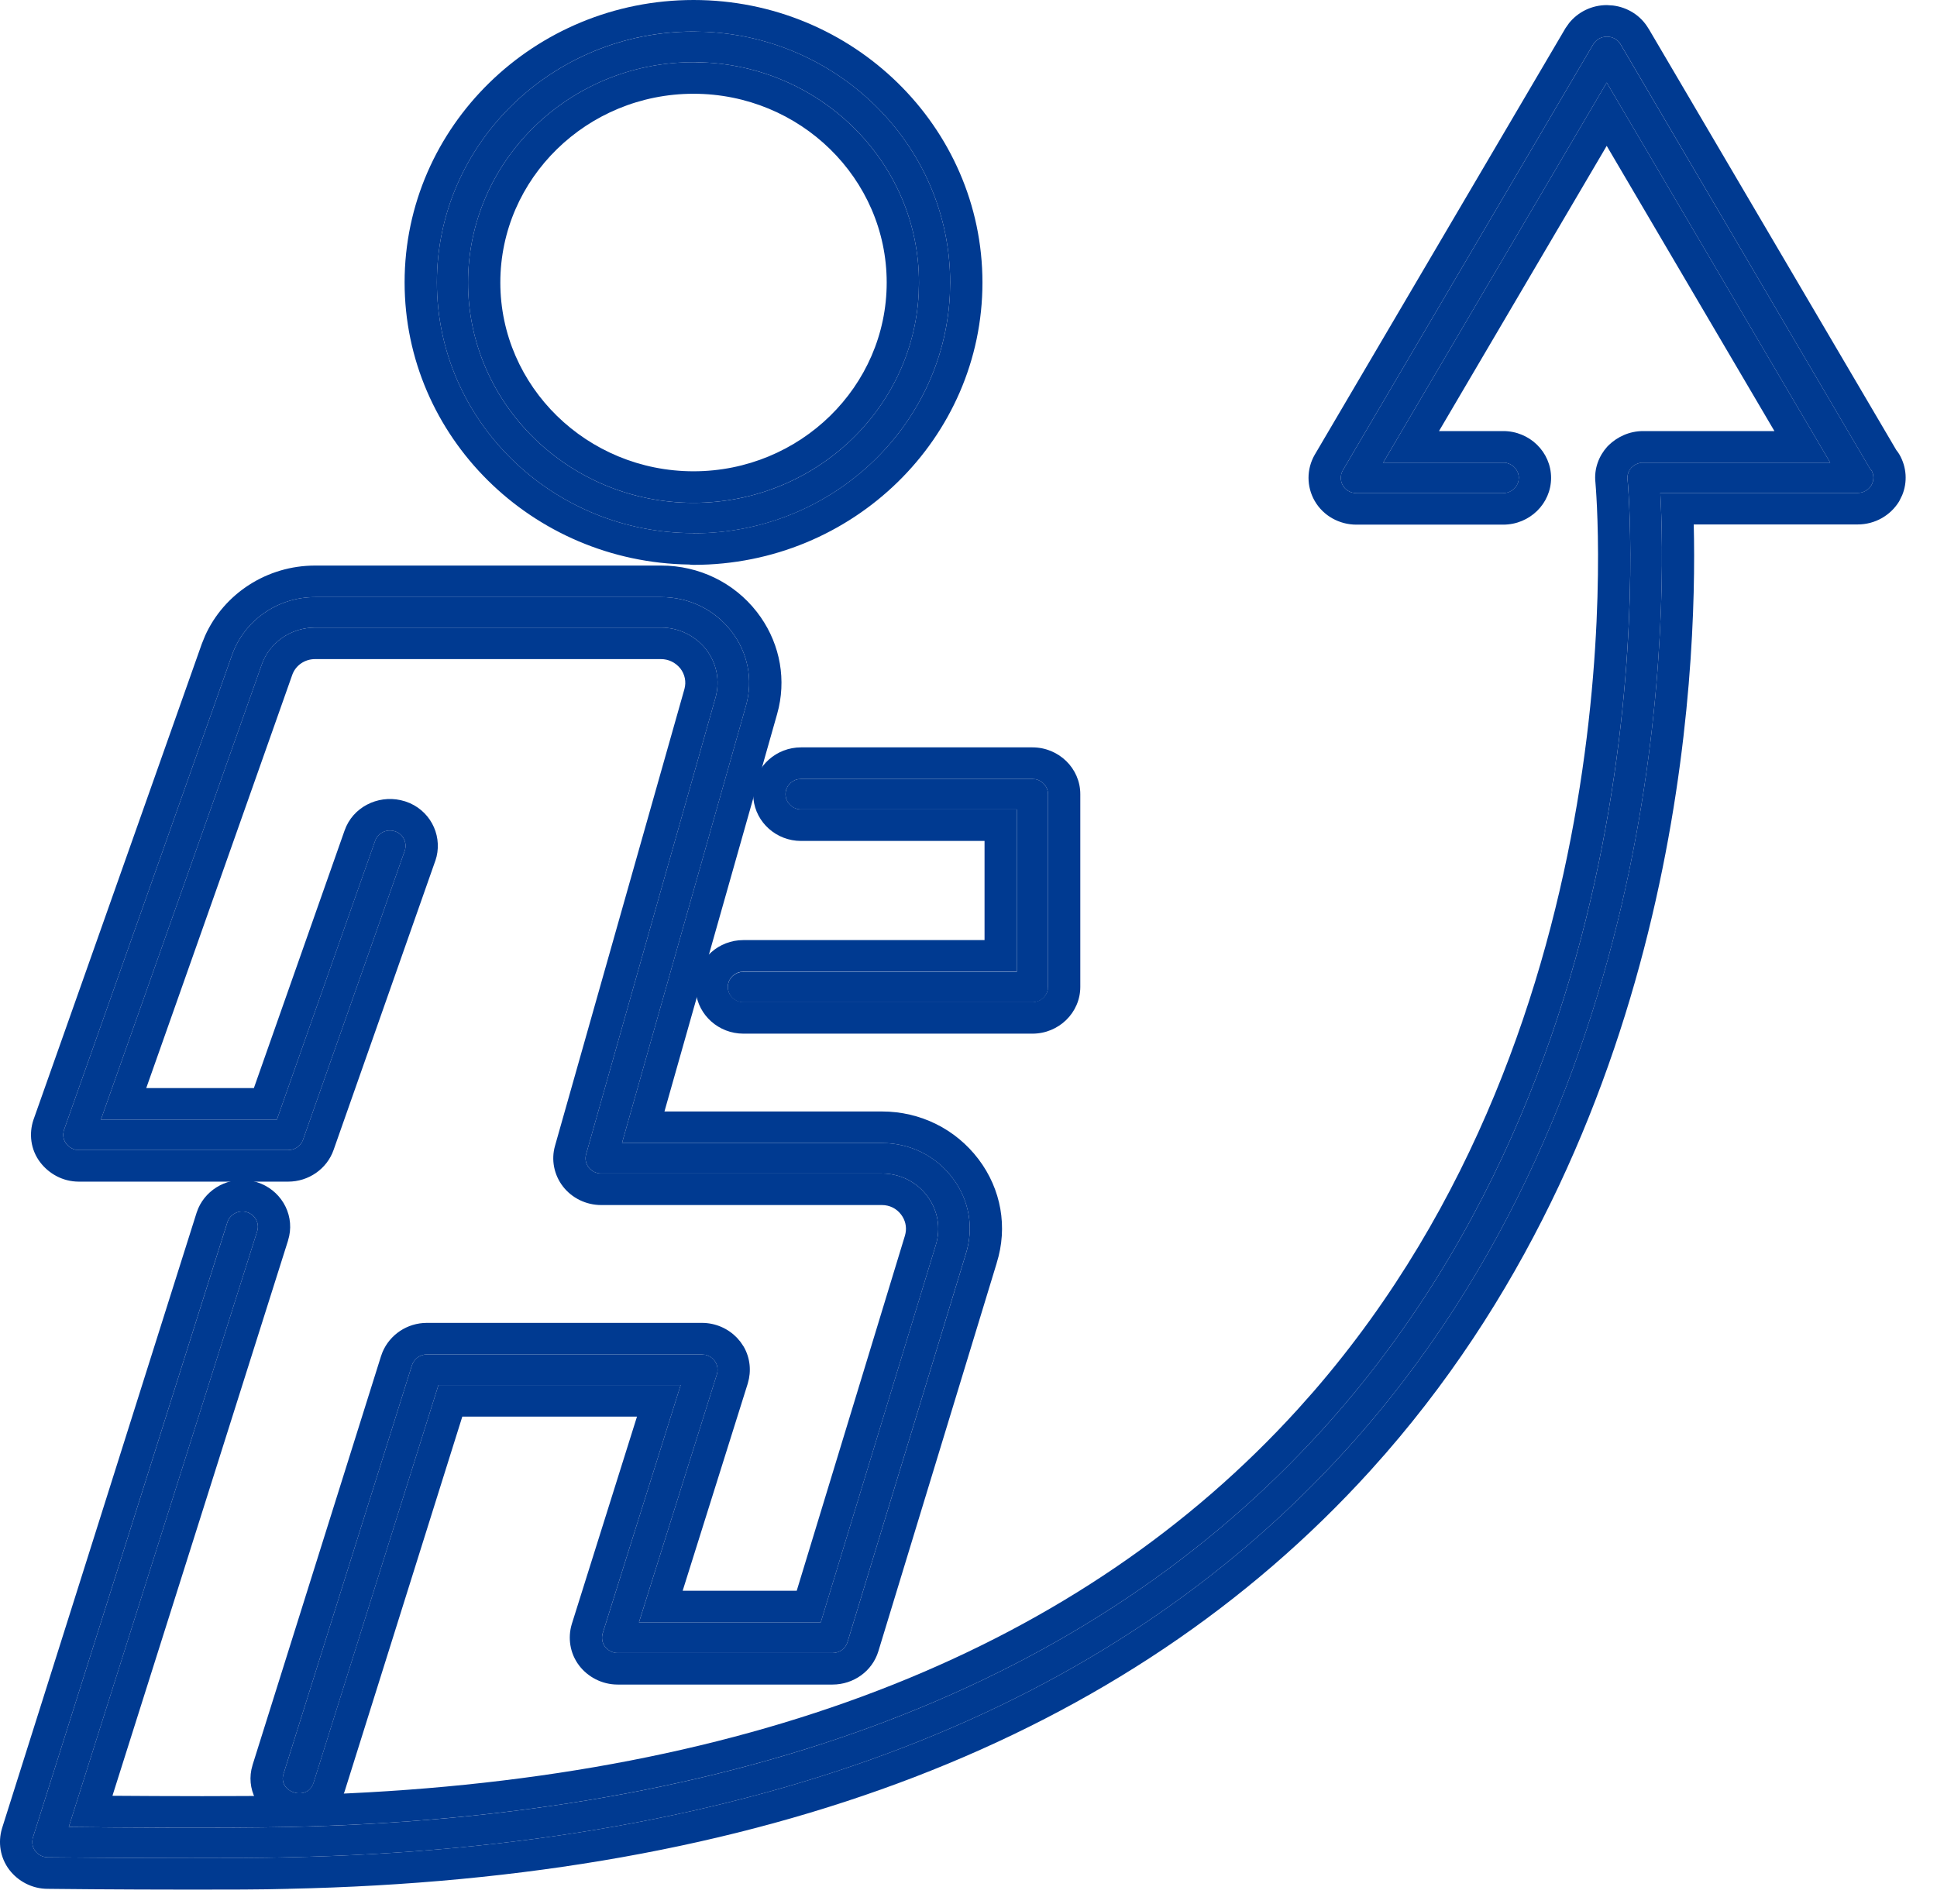
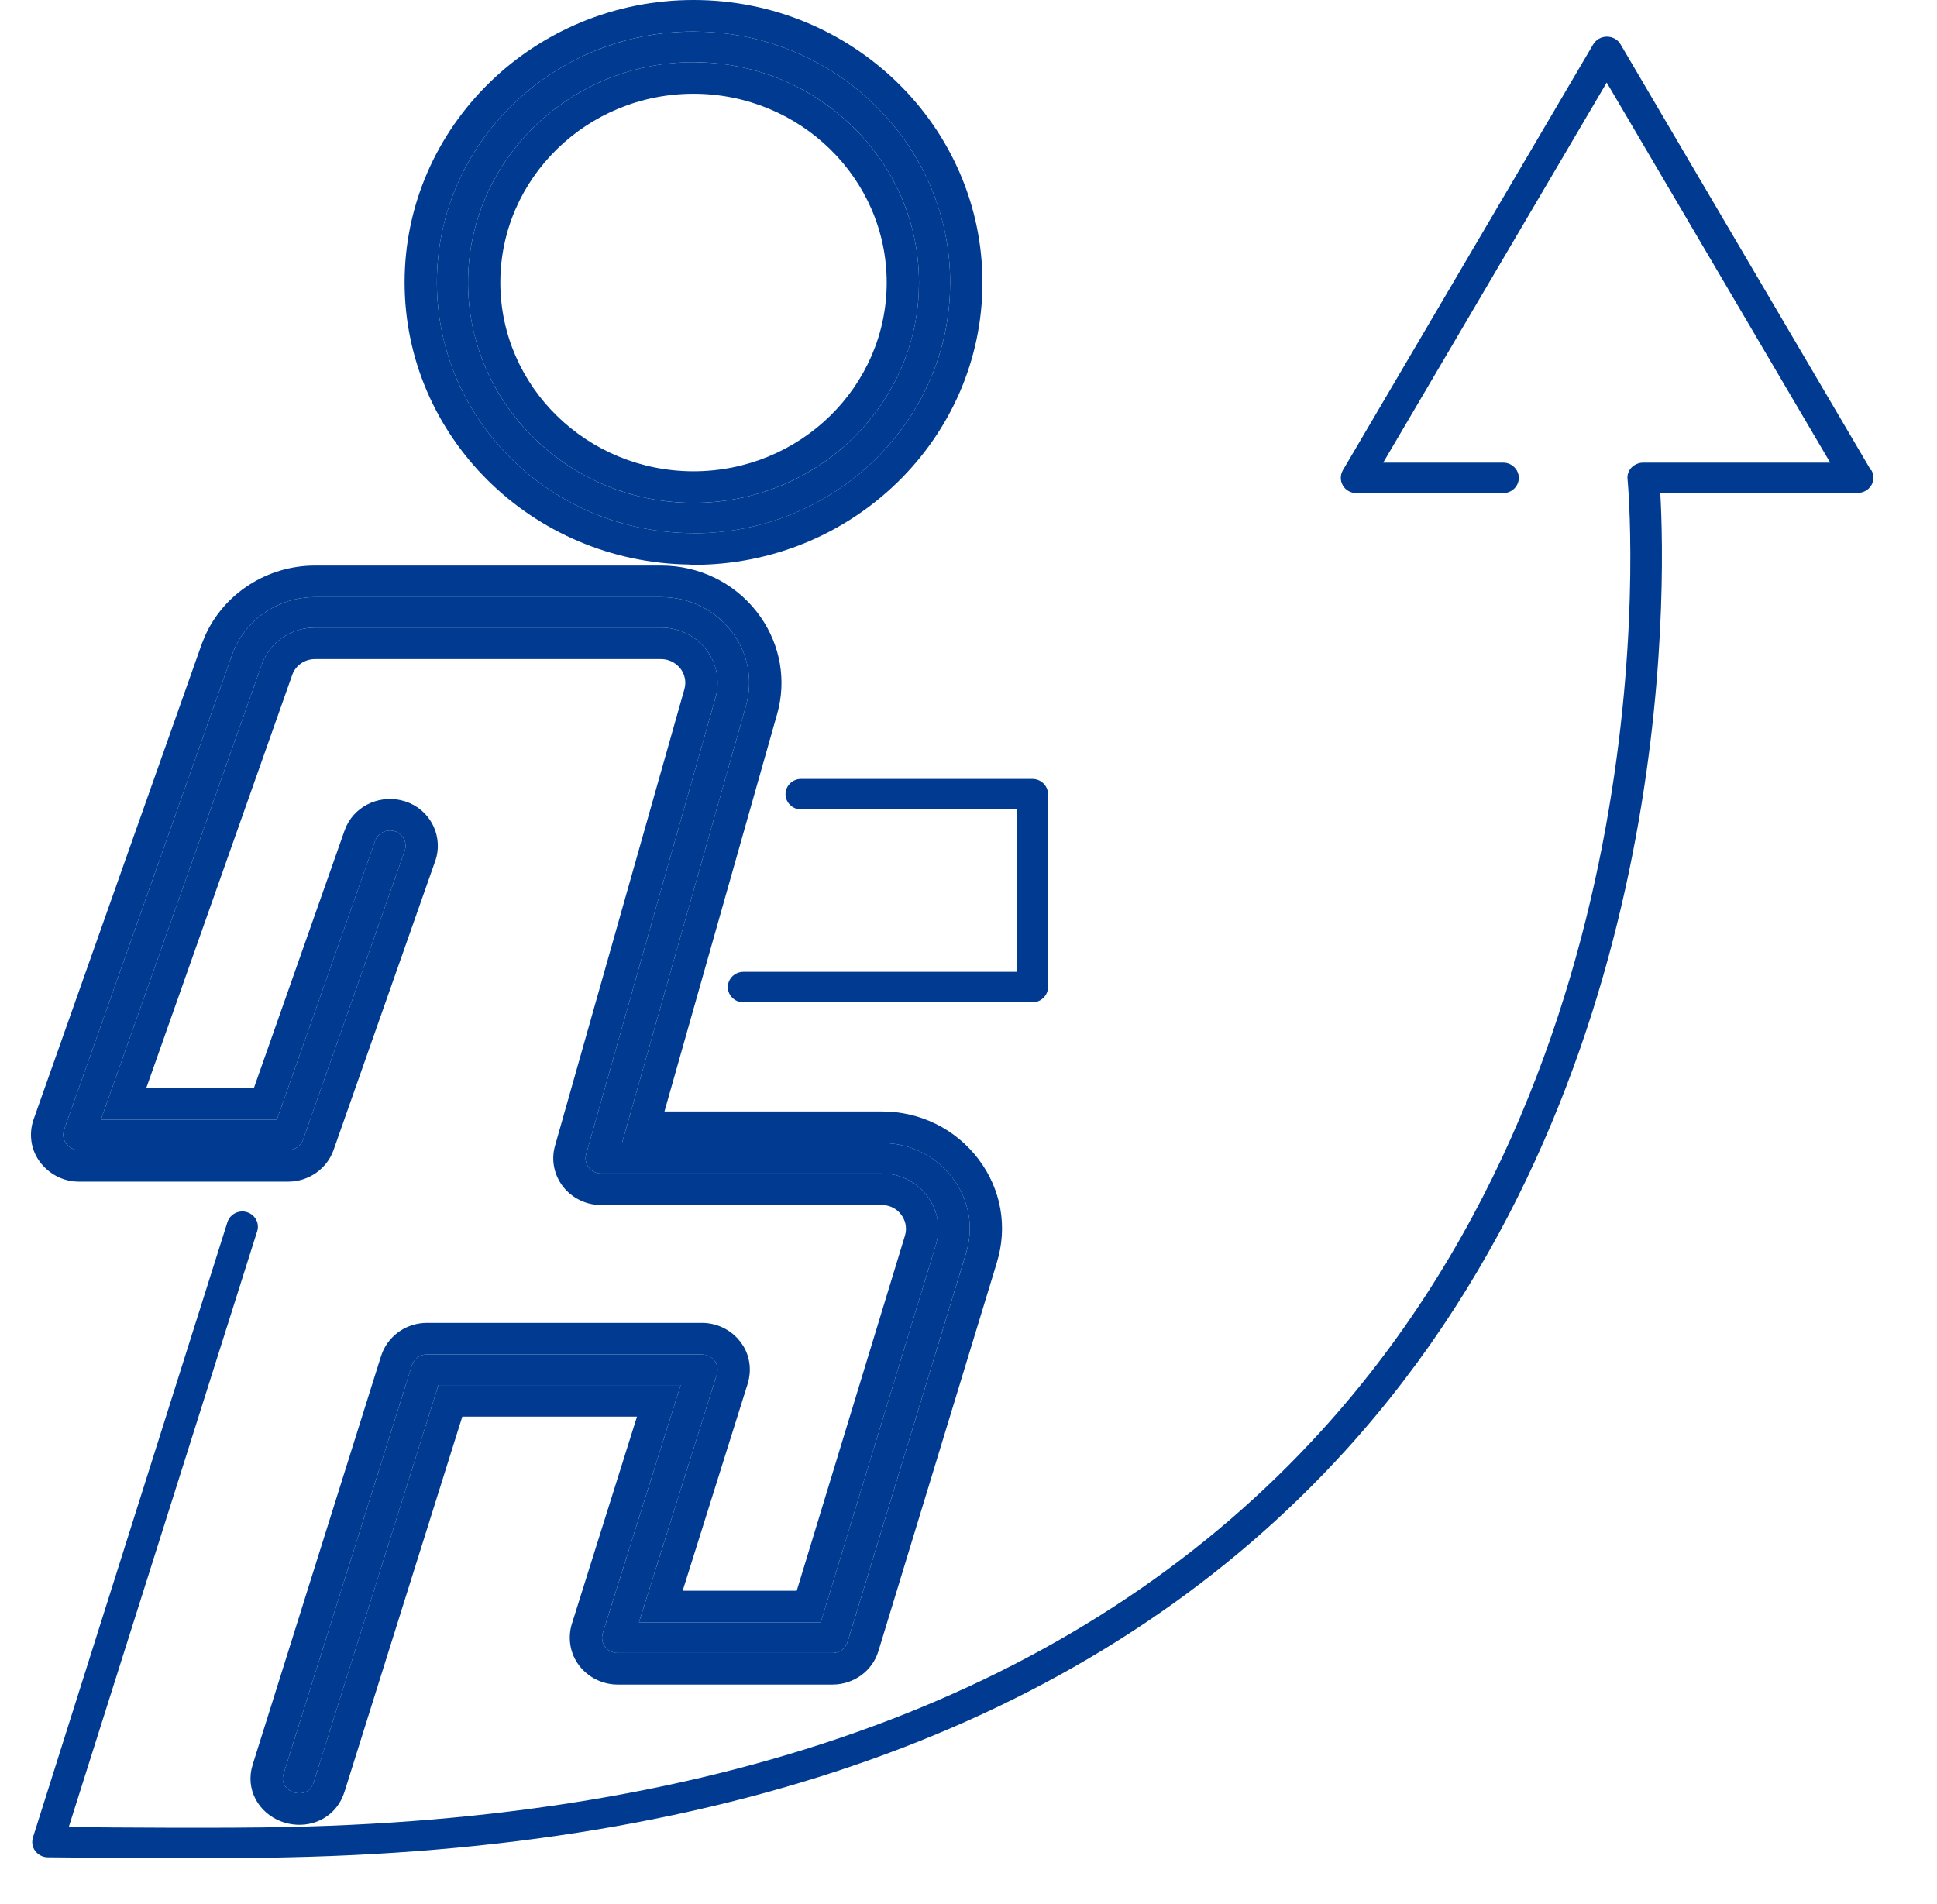
<svg xmlns="http://www.w3.org/2000/svg" width="60" height="59" viewBox="0 0 60 59" fill="none">
  <path d="M21.483 16.524C25.865 16.524 29.432 13.037 29.432 8.754C29.432 4.47 25.865 0.978 21.483 0.978C17.1 0.978 13.533 4.464 13.533 8.748C13.533 13.031 17.1 16.518 21.483 16.518V16.524ZM21.483 1.927C25.334 1.927 28.466 4.989 28.466 8.754C28.466 12.518 25.334 15.58 21.483 15.58C17.631 15.58 14.498 12.518 14.498 8.754C14.498 4.989 17.631 1.927 21.483 1.927Z" fill="#003A91" />
  <path d="M21.483 0.977C17.101 0.977 13.533 4.465 13.533 8.748C13.533 13.031 17.101 16.518 21.483 16.518V16.523C25.728 16.523 29.209 13.251 29.422 9.153L29.432 8.754C29.432 4.604 26.084 1.197 21.891 0.988L21.483 0.977V0C26.418 0 30.432 3.932 30.432 8.754C30.432 13.577 26.417 17.501 21.483 17.501C21.438 17.501 21.393 17.497 21.35 17.491C16.476 17.422 12.533 13.528 12.533 8.748C12.533 3.925 16.548 0 21.483 0V0.977ZM27.466 8.754C27.466 5.529 24.782 2.905 21.483 2.905C18.184 2.905 15.498 5.529 15.498 8.754C15.499 11.978 18.184 14.602 21.483 14.602C24.782 14.602 27.466 11.978 27.466 8.754ZM28.457 9.104C28.27 12.706 25.214 15.579 21.483 15.579C17.632 15.579 14.499 12.518 14.498 8.754C14.498 4.99 17.632 1.927 21.483 1.927L21.841 1.936C25.526 2.119 28.466 5.107 28.466 8.754L28.457 9.104Z" fill="#003A91" />
  <path d="M24.332 24.606C24.332 24.866 24.549 25.079 24.815 25.079H31.497V30.111H23.028C22.762 30.111 22.545 30.323 22.545 30.583C22.545 30.843 22.762 31.055 23.028 31.055H31.98C32.245 31.055 32.463 30.843 32.463 30.583V24.606C32.463 24.346 32.245 24.134 31.98 24.134H24.815C24.549 24.134 24.332 24.346 24.332 24.606Z" fill="#003A91" />
-   <path d="M31.98 23.156V24.134H24.814L24.718 24.143C24.498 24.187 24.332 24.378 24.332 24.605C24.332 24.832 24.498 25.024 24.718 25.068L24.814 25.078H31.497V30.104H23.027L22.931 30.114C22.711 30.158 22.545 30.349 22.545 30.576C22.545 30.804 22.711 30.994 22.931 31.038L23.027 31.048H31.98C32.212 31.048 32.408 30.886 32.453 30.671L32.463 30.576V24.605C32.463 24.378 32.296 24.188 32.077 24.143L31.98 24.134V23.156C32.797 23.156 33.463 23.806 33.463 24.605V30.576C33.463 31.376 32.797 32.026 31.98 32.026H23.027C22.261 32.025 21.629 31.454 21.553 30.724L21.545 30.576L21.553 30.429C21.629 29.698 22.261 29.127 23.027 29.127H30.497V26.055H24.814C24.048 26.055 23.415 25.484 23.339 24.754L23.332 24.605L23.339 24.457C23.415 23.727 24.048 23.156 24.814 23.156H31.98Z" fill="#003A91" />
  <path d="M2.444 35.633H8.927C9.132 35.633 9.319 35.504 9.386 35.315L12.537 26.359C12.621 26.111 12.488 25.84 12.235 25.757C11.981 25.674 11.704 25.804 11.619 26.052L8.577 34.689H3.126L8.106 20.595C8.348 19.904 9.012 19.444 9.76 19.444H20.474C21.024 19.444 21.531 19.692 21.869 20.117C22.201 20.547 22.309 21.09 22.165 21.609L18.157 35.757C18.114 35.899 18.144 36.052 18.235 36.17C18.326 36.288 18.47 36.359 18.621 36.359H27.314C27.875 36.359 28.388 36.613 28.72 37.055C29.052 37.498 29.149 38.052 28.986 38.578L25.424 50.265H19.792L22.207 42.578C22.249 42.436 22.225 42.277 22.134 42.159C22.044 42.041 21.899 41.964 21.742 41.964H13.225C13.014 41.964 12.826 42.1 12.76 42.3L8.782 54.962C8.601 55.534 9.525 55.829 9.712 55.239L13.581 42.914H21.084L18.67 50.602C18.627 50.743 18.651 50.902 18.742 51.02C18.833 51.138 18.977 51.215 19.134 51.215H25.786C26.004 51.215 26.191 51.079 26.251 50.879L29.915 38.855C30.175 38.041 30.024 37.179 29.505 36.495C28.986 35.81 28.189 35.415 27.32 35.415H19.267L23.106 21.869C23.336 21.061 23.167 20.217 22.648 19.55C22.128 18.884 21.338 18.5 20.48 18.5H9.76C8.601 18.5 7.569 19.22 7.189 20.288L1.985 35.002C1.937 35.15 1.955 35.309 2.052 35.433C2.148 35.557 2.287 35.633 2.444 35.633Z" fill="#003A91" />
  <path d="M20.481 17.523C21.651 17.523 22.735 18.049 23.443 18.958C24.105 19.809 24.353 20.881 24.123 21.922L24.07 22.13L20.582 34.437H27.32C28.509 34.437 29.602 34.982 30.308 35.913C31.014 36.843 31.222 38.023 30.873 39.132L30.874 39.133L27.209 51.158C27.021 51.78 26.438 52.193 25.787 52.193H19.134C18.643 52.193 18.209 51.955 17.942 51.607C17.647 51.222 17.587 50.739 17.709 50.328L17.713 50.314L19.731 43.892H14.32L10.668 55.526L10.666 55.528C10.537 55.937 10.247 56.258 9.858 56.422C9.495 56.575 9.116 56.563 8.807 56.468C8.498 56.373 8.187 56.171 7.98 55.851C7.786 55.552 7.714 55.191 7.787 54.828L7.827 54.673L11.804 42.013L11.809 42L11.849 41.891C12.074 41.358 12.607 40.987 13.225 40.987V41.964C13.014 41.964 12.827 42.1 12.76 42.3L8.782 54.962L8.76 55.066C8.714 55.567 9.534 55.791 9.71 55.24L9.711 55.239L13.581 42.914H21.084L18.669 50.602C18.627 50.743 18.651 50.903 18.742 51.021C18.81 51.109 18.909 51.174 19.02 51.201L19.134 51.215H25.787C26.004 51.215 26.191 51.079 26.252 50.878L29.916 38.855C30.175 38.041 30.023 37.179 29.504 36.495C28.985 35.811 28.189 35.415 27.32 35.415H19.267L23.106 21.868C23.335 21.06 23.167 20.216 22.648 19.55C22.129 18.883 21.338 18.5 20.481 18.5H9.76V17.523H20.481ZM9.76 18.5C8.601 18.5 7.569 19.22 7.189 20.288L1.985 35.002L1.961 35.114C1.951 35.227 1.979 35.34 2.051 35.433C2.124 35.526 2.221 35.593 2.331 35.62L2.444 35.633H8.927C9.107 35.633 9.272 35.533 9.355 35.382L9.386 35.314L12.537 26.358C12.621 26.11 12.488 25.84 12.235 25.757C11.981 25.674 11.704 25.804 11.62 26.052L8.577 34.689H3.126L8.106 20.594C8.332 19.947 8.93 19.503 9.621 19.45L9.76 19.444H20.474C21.023 19.444 21.531 19.692 21.869 20.117C22.201 20.547 22.309 21.09 22.165 21.609L18.157 35.757C18.114 35.899 18.144 36.053 18.235 36.17C18.303 36.259 18.402 36.321 18.51 36.346L18.622 36.359H27.314C27.875 36.359 28.388 36.613 28.72 37.055C29.052 37.498 29.149 38.053 28.986 38.578L25.424 50.265H19.793L22.207 42.577C22.249 42.436 22.225 42.277 22.134 42.159C22.066 42.071 21.968 42.005 21.857 41.978L21.742 41.964V40.987C22.172 40.987 22.558 41.168 22.827 41.447L22.934 41.572L23.035 41.721C23.242 42.077 23.274 42.491 23.166 42.851L23.163 42.864L21.146 49.287H24.679L28.027 38.298L28.029 38.293L28.05 38.206C28.088 38.004 28.041 37.803 27.914 37.633C27.77 37.442 27.557 37.336 27.314 37.336H18.622C18.156 37.336 17.715 37.121 17.435 36.757C17.163 36.402 17.066 35.937 17.193 35.497L21.201 21.348C21.262 21.125 21.217 20.895 21.07 20.705H21.069C20.916 20.52 20.703 20.421 20.474 20.421H9.76C9.435 20.421 9.154 20.62 9.052 20.911L9.051 20.914L4.53 33.712H7.864L10.673 25.734C10.925 25.01 11.691 24.633 12.408 24.791L12.551 24.829L12.696 24.884C13.394 25.193 13.723 25.973 13.486 26.668L13.482 26.676L10.332 35.632C10.125 36.219 9.556 36.611 8.927 36.611H2.444C1.931 36.611 1.514 36.355 1.256 36.026C0.934 35.612 0.9 35.11 1.033 34.704L1.041 34.682L6.244 19.968V19.966L6.352 19.699C6.941 18.388 8.274 17.523 9.76 17.523V18.5ZM21.742 40.987V41.964H13.225V40.987H21.742Z" fill="#003A91" />
  <path d="M57.954 14.57L50.197 1.372C50.113 1.224 49.95 1.136 49.775 1.136C49.6 1.136 49.443 1.224 49.352 1.372L41.596 14.57C41.511 14.717 41.511 14.894 41.596 15.042C41.68 15.189 41.843 15.278 42.012 15.278H46.563C46.829 15.278 47.046 15.066 47.046 14.806C47.046 14.546 46.829 14.334 46.563 14.334H42.845L49.769 2.558L56.692 14.334H50.898C50.759 14.334 50.632 14.393 50.535 14.487C50.445 14.588 50.397 14.717 50.415 14.853C50.433 15.024 52.002 32.146 40.944 44.317C33.803 52.176 23.016 56.312 8.885 56.607C7.014 56.648 3.567 56.625 2.13 56.607L7.967 38.146C8.046 37.898 7.901 37.633 7.647 37.556C7.394 37.479 7.122 37.621 7.044 37.869L1.02 56.931C0.977 57.073 1.001 57.232 1.092 57.35C1.183 57.468 1.327 57.545 1.478 57.545C1.515 57.545 3.724 57.569 5.909 57.569C7.014 57.569 8.106 57.569 8.915 57.545C23.33 57.244 34.358 53.002 41.686 44.931C51.924 33.656 51.598 18.281 51.429 15.272H57.544C57.719 15.272 57.876 15.184 57.966 15.036C58.051 14.889 58.051 14.711 57.966 14.564L57.954 14.57Z" fill="#003A91" />
-   <path d="M49.967 0.171C50.41 0.227 50.824 0.476 51.063 0.886L51.065 0.885L58.741 13.947C58.776 13.99 58.81 14.036 58.838 14.086C59.061 14.475 59.089 14.936 58.922 15.342L58.838 15.513C58.833 15.522 58.829 15.531 58.824 15.539C58.556 15.974 58.077 16.249 57.543 16.249H52.465C52.577 20.809 52.084 34.493 42.919 45.034L42.434 45.58C34.87 53.911 23.543 58.215 8.944 58.521L8.945 58.522C8.118 58.546 7.007 58.546 5.909 58.546C4.813 58.546 3.711 58.54 2.88 58.535C2.465 58.532 2.116 58.528 1.87 58.526C1.746 58.525 1.648 58.524 1.579 58.523C1.508 58.522 1.478 58.522 1.478 58.522C0.986 58.522 0.555 58.279 0.292 57.937C-0.003 57.552 -0.063 57.069 0.06 56.658L0.064 56.643L6.088 37.58V37.579L6.14 37.441C6.412 36.814 7.105 36.45 7.795 36.586L7.943 36.622L8.084 36.673C8.772 36.958 9.15 37.713 8.922 38.434L8.923 38.435L3.483 55.639C5.145 55.651 7.458 55.661 8.863 55.63H8.864L10.161 55.591C23.46 55.08 33.508 51.027 40.196 43.668L40.69 43.112C45.7 37.325 47.907 30.464 48.846 24.925C49.33 22.071 49.475 19.585 49.497 17.805C49.509 16.916 49.489 16.203 49.467 15.712C49.445 15.231 49.421 14.966 49.42 14.954V14.953C49.37 14.514 49.534 14.119 49.785 13.84L49.828 13.796C50.086 13.545 50.458 13.356 50.898 13.356V14.334L50.796 14.344C50.697 14.365 50.608 14.416 50.535 14.487L50.476 14.567C50.425 14.652 50.401 14.751 50.414 14.853C50.432 15.024 52.002 32.146 40.944 44.317C33.803 52.176 23.016 56.311 8.885 56.606C7.014 56.648 3.567 56.624 2.13 56.606L7.967 38.146C8.046 37.899 7.901 37.632 7.648 37.556C7.394 37.479 7.122 37.621 7.043 37.869L1.02 56.931L1 57.04C0.994 57.15 1.024 57.261 1.092 57.35C1.183 57.468 1.327 57.544 1.478 57.545C1.514 57.545 3.724 57.569 5.909 57.569C7.013 57.569 8.107 57.568 8.915 57.545C23.33 57.244 34.358 53.002 41.686 44.931C51.923 33.656 51.598 18.281 51.429 15.272H57.543C57.718 15.272 57.876 15.184 57.966 15.036C58.051 14.889 58.051 14.711 57.966 14.563L57.953 14.57L50.198 1.371C50.113 1.224 49.95 1.136 49.775 1.136C49.6 1.136 49.443 1.224 49.352 1.371L41.596 14.57C41.512 14.718 41.512 14.894 41.596 15.042C41.67 15.171 41.804 15.255 41.95 15.274L42.012 15.277H46.564C46.796 15.277 46.991 15.115 47.036 14.9L47.046 14.806C47.046 14.579 46.88 14.387 46.66 14.343L46.564 14.334V13.356C47.382 13.356 48.046 14.007 48.046 14.806C48.046 15.605 47.382 16.255 46.564 16.255H42.012C41.496 16.255 40.992 15.988 40.723 15.519C40.469 15.075 40.469 14.536 40.723 14.092L40.729 14.082L48.485 0.885L48.495 0.868L48.605 0.713C48.883 0.369 49.308 0.158 49.775 0.158L49.967 0.171ZM56.693 14.334H50.898V13.356H54.964L49.769 4.519L44.574 13.356H46.564V14.334H42.845L49.769 2.558L56.693 14.334Z" fill="#003A91" />
</svg>